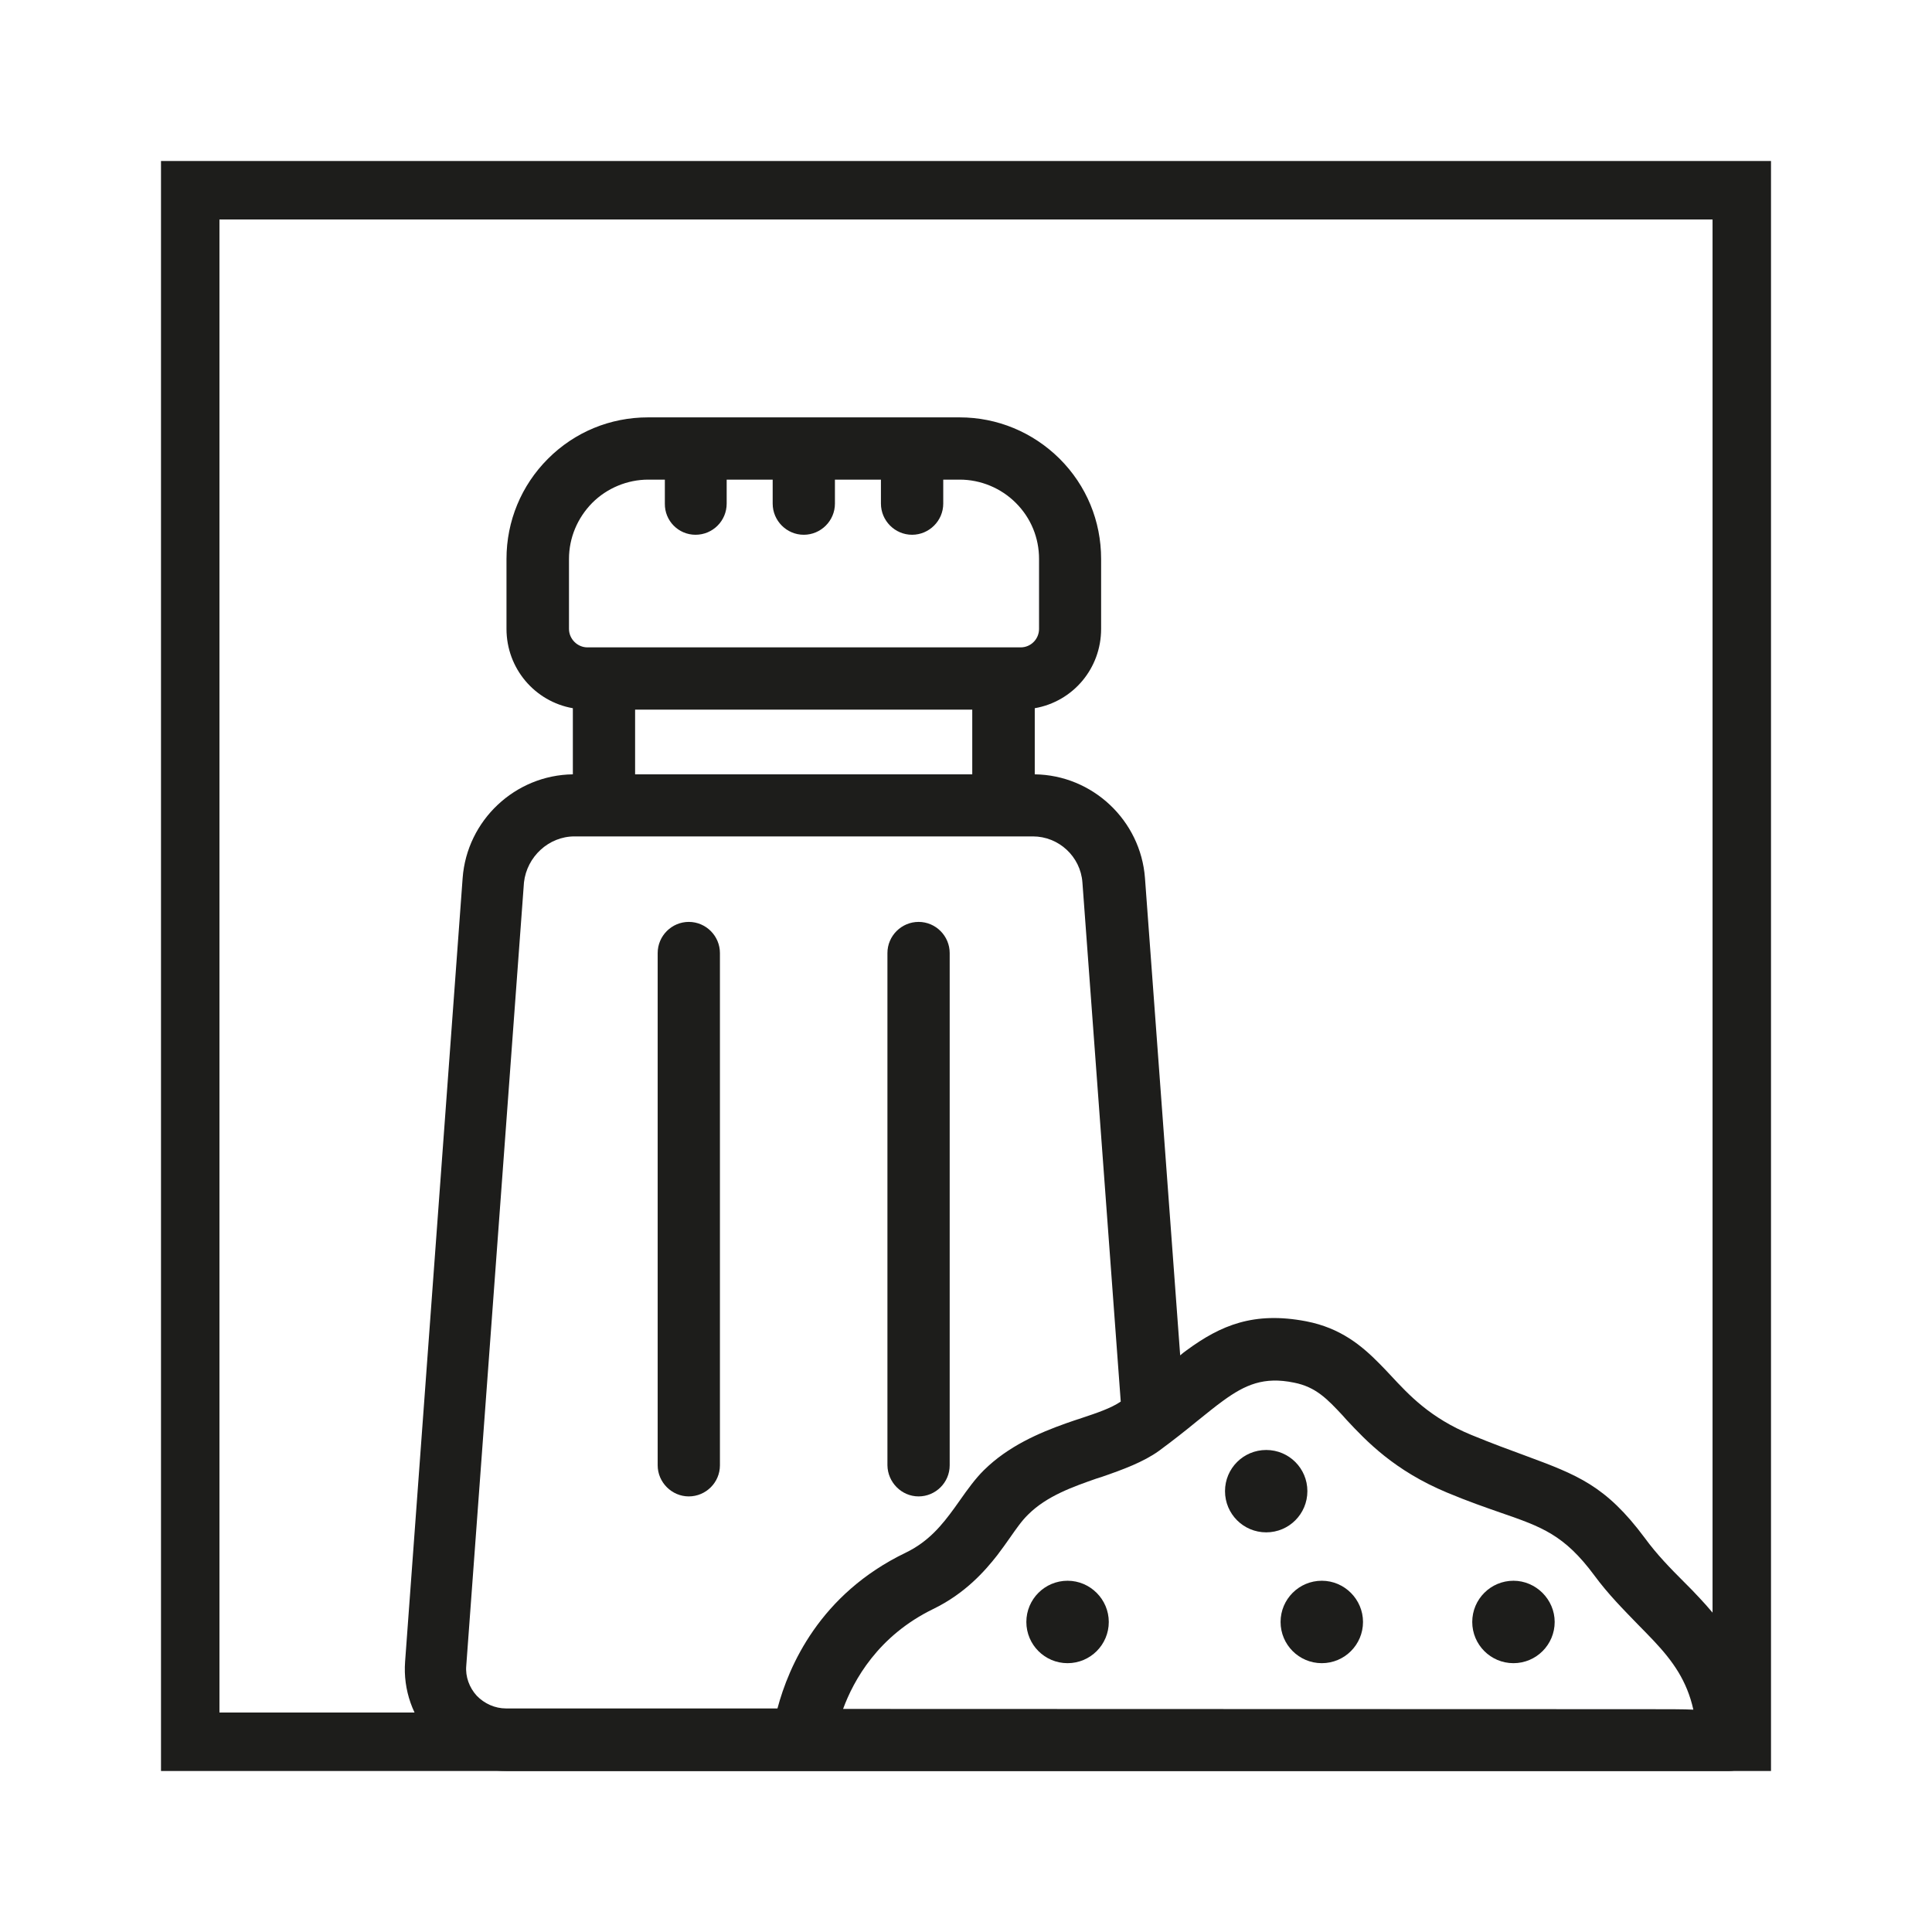
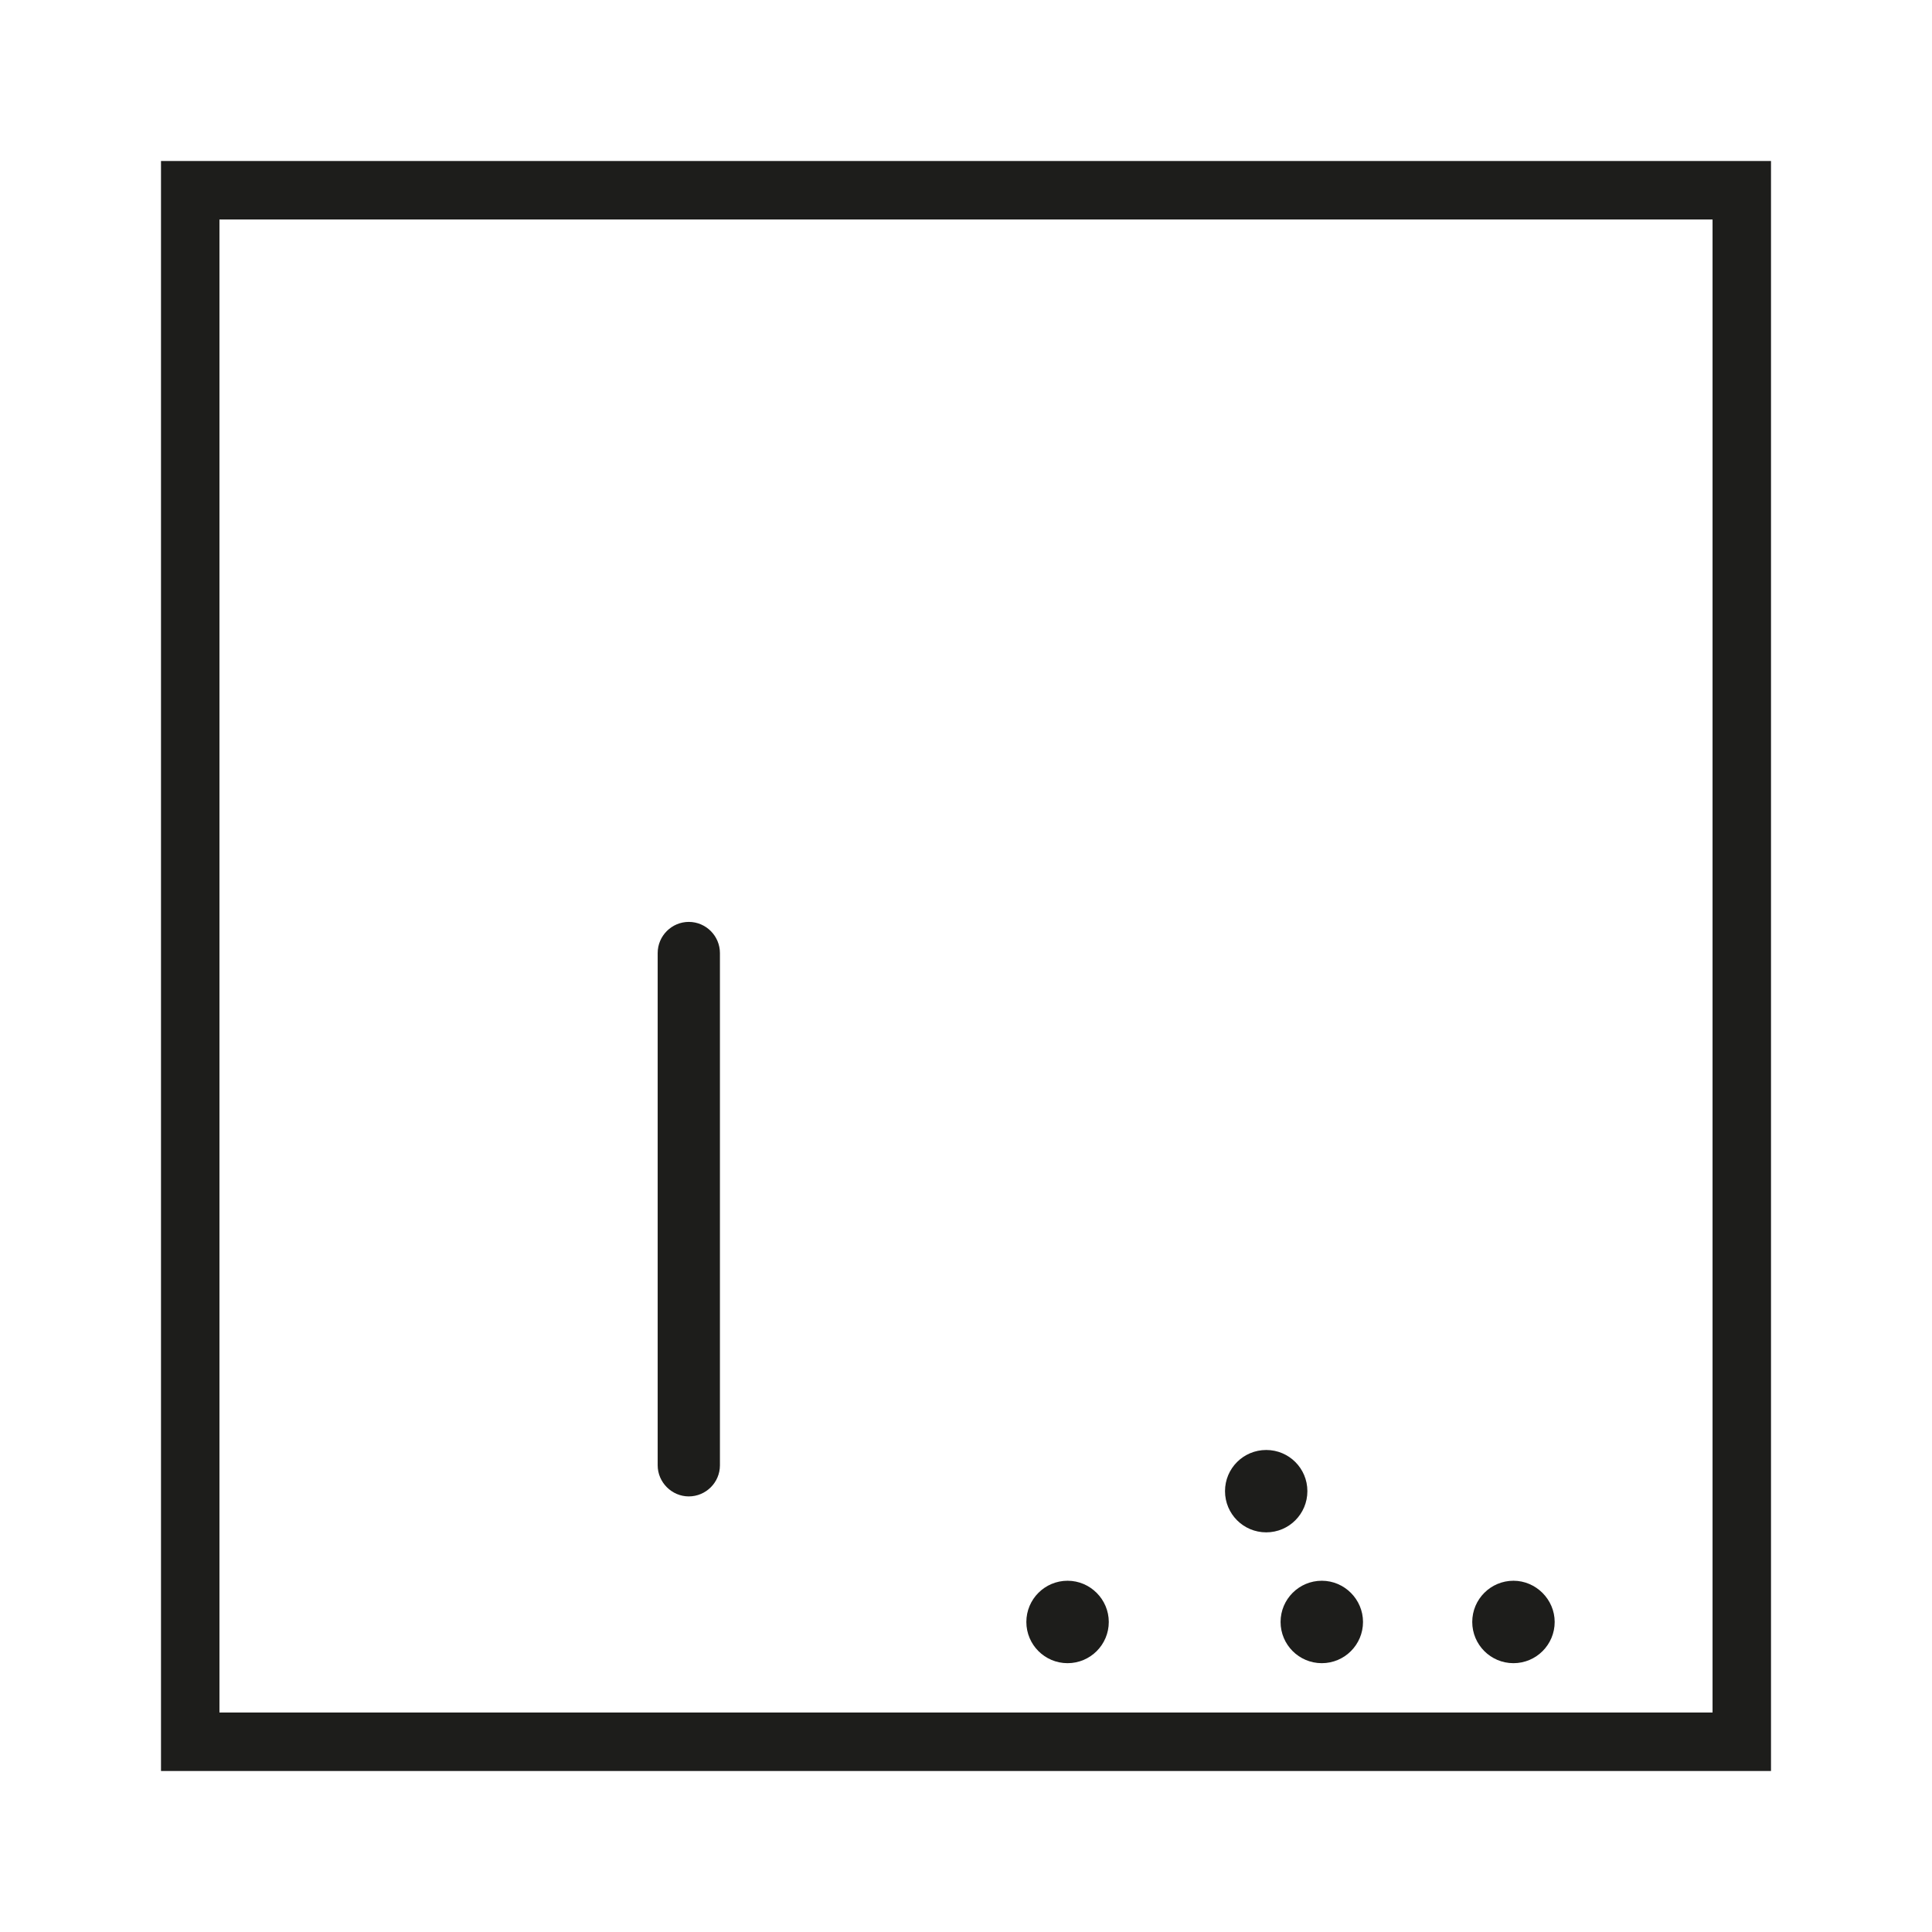
<svg xmlns="http://www.w3.org/2000/svg" version="1.1" viewBox="0 0 31.5 31.5" height="31.5pt" width="31.5pt">
  <defs>
    <clipPath id="clip1">
      <path d="M 2.625 2.625 L 28.875 2.625 L 28.875 28.875 L 2.625 28.875 Z M 2.625 2.625" />
    </clipPath>
    <clipPath id="clip2">
-       <path d="M 6 6 L 28.875 6 L 28.875 28.875 L 6 28.875 Z M 6 6" />
+       <path d="M 6 6 L 28.875 6 L 28.875 28.875 Z M 6 6" />
    </clipPath>
  </defs>
  <g id="surface6">
    <g clip-rule="nonzero" clip-path="url(#clip1)">
      <path d="M 28.875 28.875 L 2.625 28.875 L 2.625 2.625 L 28.875 2.625 Z M 3.578 27.922 L 27.922 27.922 L 27.922 3.578 L 3.578 3.578 Z M 3.578 27.922" style="stroke:none;fill-rule:nonzero;fill:rgb(11.373%,11.373%,10.588%);fill-opacity:1;" />
    </g>
-     <path d="M 14.977 24.398 C 15.254 24.398 15.484 24.172 15.484 23.891 L 15.484 15.539 C 15.484 15.262 15.258 15.031 14.977 15.031 C 14.699 15.031 14.469 15.258 14.469 15.539 L 14.469 23.891 C 14.473 24.168 14.699 24.398 14.977 24.398" style="stroke:none;fill-rule:nonzero;fill:rgb(11.373%,11.373%,10.588%);fill-opacity:1;" />
    <path d="M 11.23 24.398 C 11.508 24.398 11.738 24.172 11.738 23.891 L 11.738 15.539 C 11.738 15.262 11.512 15.031 11.23 15.031 C 10.953 15.031 10.723 15.258 10.723 15.539 L 10.723 23.891 C 10.723 24.168 10.953 24.398 11.23 24.398" style="stroke:none;fill-rule:nonzero;fill:rgb(11.373%,11.373%,10.588%);fill-opacity:1;" />
    <path d="M 17.406 25.773 C 17.035 25.773 16.734 26.074 16.734 26.445 C 16.734 26.816 17.035 27.117 17.406 27.117 C 17.777 27.117 18.078 26.816 18.078 26.445 C 18.078 26.078 17.777 25.773 17.406 25.773" style="stroke:none;fill-rule:nonzero;fill:rgb(11.373%,11.373%,10.588%);fill-opacity:1;" />
    <path d="M 21.316 24.312 C 21.316 23.941 21.016 23.641 20.645 23.641 C 20.273 23.641 19.973 23.941 19.973 24.312 C 19.973 24.684 20.273 24.984 20.645 24.984 C 21.016 24.984 21.316 24.684 21.316 24.312" style="stroke:none;fill-rule:nonzero;fill:rgb(11.373%,11.373%,10.588%);fill-opacity:1;" />
    <path d="M 24.676 25.773 C 24.305 25.773 24.004 26.074 24.004 26.445 C 24.004 26.816 24.305 27.117 24.676 27.117 C 25.047 27.117 25.348 26.816 25.348 26.445 C 25.348 26.078 25.043 25.773 24.676 25.773" style="stroke:none;fill-rule:nonzero;fill:rgb(11.373%,11.373%,10.588%);fill-opacity:1;" />
    <g clip-rule="nonzero" clip-path="url(#clip2)">
-       <path d="M 15.215 26.234 C 15.738 25.98 16.059 25.613 16.258 25.359 C 16.332 25.262 16.402 25.164 16.465 25.074 C 16.566 24.93 16.66 24.793 16.762 24.695 C 17.07 24.387 17.504 24.238 17.883 24.105 L 17.957 24.082 C 18.309 23.961 18.645 23.836 18.895 23.656 C 19.129 23.484 19.336 23.32 19.516 23.172 C 19.668 23.051 19.809 22.934 19.945 22.836 C 20.301 22.578 20.605 22.441 21.098 22.543 C 21.457 22.613 21.645 22.816 21.887 23.074 L 21.953 23.148 C 22.281 23.5 22.734 23.977 23.594 24.336 C 23.938 24.48 24.223 24.578 24.469 24.664 C 25.137 24.895 25.504 25.023 25.996 25.688 C 26.223 25.996 26.469 26.242 26.703 26.484 C 26.793 26.574 26.879 26.664 26.965 26.754 C 27.273 27.082 27.504 27.402 27.609 27.875 C 27.461 27.867 27.207 27.867 26.785 27.867 L 13.746 27.863 C 13.918 27.395 14.316 26.672 15.215 26.234 M 9.367 13.637 L 16.84 13.637 C 17.262 13.637 17.617 13.965 17.648 14.387 L 18.273 22.852 C 18.113 22.961 17.879 23.039 17.633 23.121 C 17.551 23.148 17.465 23.176 17.379 23.207 C 16.941 23.363 16.438 23.578 16.039 23.973 C 15.902 24.109 15.777 24.281 15.648 24.465 L 15.559 24.59 C 15.363 24.859 15.145 25.133 14.766 25.316 C 13.363 25.992 12.859 27.168 12.676 27.855 L 8.25 27.855 C 8.07 27.855 7.898 27.777 7.773 27.648 C 7.652 27.516 7.586 27.336 7.602 27.16 L 8.543 14.387 C 8.59 13.969 8.945 13.637 9.367 13.637 M 11.34 8.719 C 11.621 8.719 11.848 8.492 11.848 8.211 L 11.848 7.82 L 12.598 7.82 L 12.598 8.211 C 12.598 8.488 12.824 8.719 13.105 8.719 C 13.383 8.719 13.613 8.492 13.613 8.211 L 13.613 7.82 L 14.363 7.82 L 14.363 8.211 C 14.363 8.488 14.59 8.719 14.871 8.719 C 15.148 8.719 15.379 8.492 15.379 8.211 L 15.379 7.82 L 15.648 7.82 C 15.988 7.82 16.32 7.957 16.562 8.199 C 16.809 8.445 16.941 8.77 16.941 9.113 L 16.941 10.254 C 16.941 10.418 16.809 10.555 16.641 10.555 L 9.578 10.555 C 9.414 10.555 9.277 10.418 9.277 10.254 L 9.277 9.113 C 9.277 8.77 9.414 8.445 9.656 8.199 C 9.898 7.957 10.23 7.82 10.57 7.82 L 10.84 7.82 L 10.84 8.211 C 10.836 8.492 11.062 8.719 11.34 8.719 M 15.852 12.625 L 10.355 12.625 L 10.355 11.57 L 15.852 11.57 Z M 27.711 26.055 C 27.629 25.965 27.543 25.879 27.453 25.789 C 27.238 25.574 27.016 25.348 26.816 25.074 C 26.18 24.219 25.715 24.047 24.871 23.734 C 24.617 23.641 24.328 23.535 23.988 23.395 C 23.316 23.117 22.973 22.746 22.672 22.422 C 22.609 22.355 22.551 22.293 22.492 22.234 C 22.203 21.941 21.859 21.652 21.297 21.543 C 20.441 21.379 19.902 21.609 19.352 22.012 C 19.316 22.039 19.277 22.066 19.242 22.098 L 18.668 14.316 C 18.598 13.375 17.812 12.637 16.871 12.625 L 16.871 11.547 C 17.496 11.438 17.953 10.898 17.953 10.254 L 17.953 9.113 C 17.953 8.496 17.715 7.918 17.277 7.48 C 16.84 7.047 16.262 6.805 15.645 6.805 L 10.566 6.805 C 9.949 6.805 9.371 7.043 8.934 7.48 C 8.5 7.914 8.258 8.496 8.258 9.113 L 8.258 10.254 C 8.258 10.898 8.719 11.438 9.34 11.547 L 9.34 12.625 C 8.398 12.637 7.613 13.375 7.543 14.316 L 6.605 27.09 C 6.57 27.551 6.73 28.008 7.047 28.344 C 7.363 28.68 7.805 28.875 8.266 28.875 L 28.184 28.875 C 28.32 28.875 28.453 28.82 28.547 28.719 C 28.641 28.621 28.695 28.488 28.688 28.352 C 28.656 27.277 28.273 26.656 27.711 26.055" style="stroke:none;fill-rule:nonzero;fill:rgb(11.373%,11.373%,10.588%);fill-opacity:1;" />
-     </g>
+       </g>
    <path d="M 21.551 25.773 C 21.18 25.773 20.879 26.074 20.879 26.445 C 20.879 26.816 21.18 27.117 21.551 27.117 C 21.922 27.117 22.223 26.816 22.223 26.445 C 22.223 26.078 21.922 25.773 21.551 25.773" style="stroke:none;fill-rule:nonzero;fill:rgb(11.373%,11.373%,10.588%);fill-opacity:1;" />
  </g>
</svg>